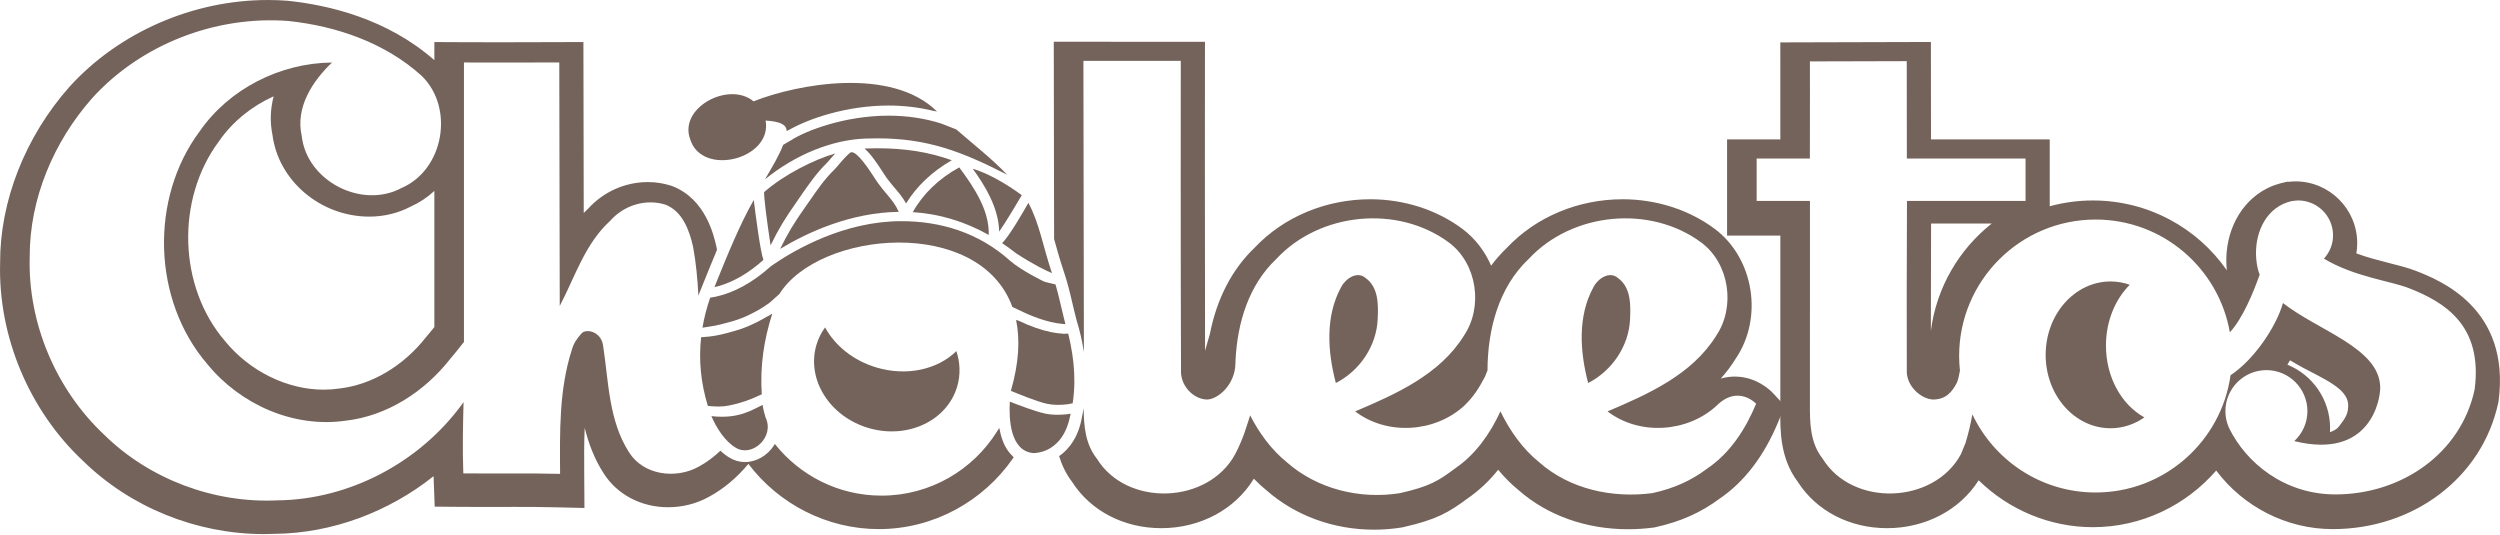
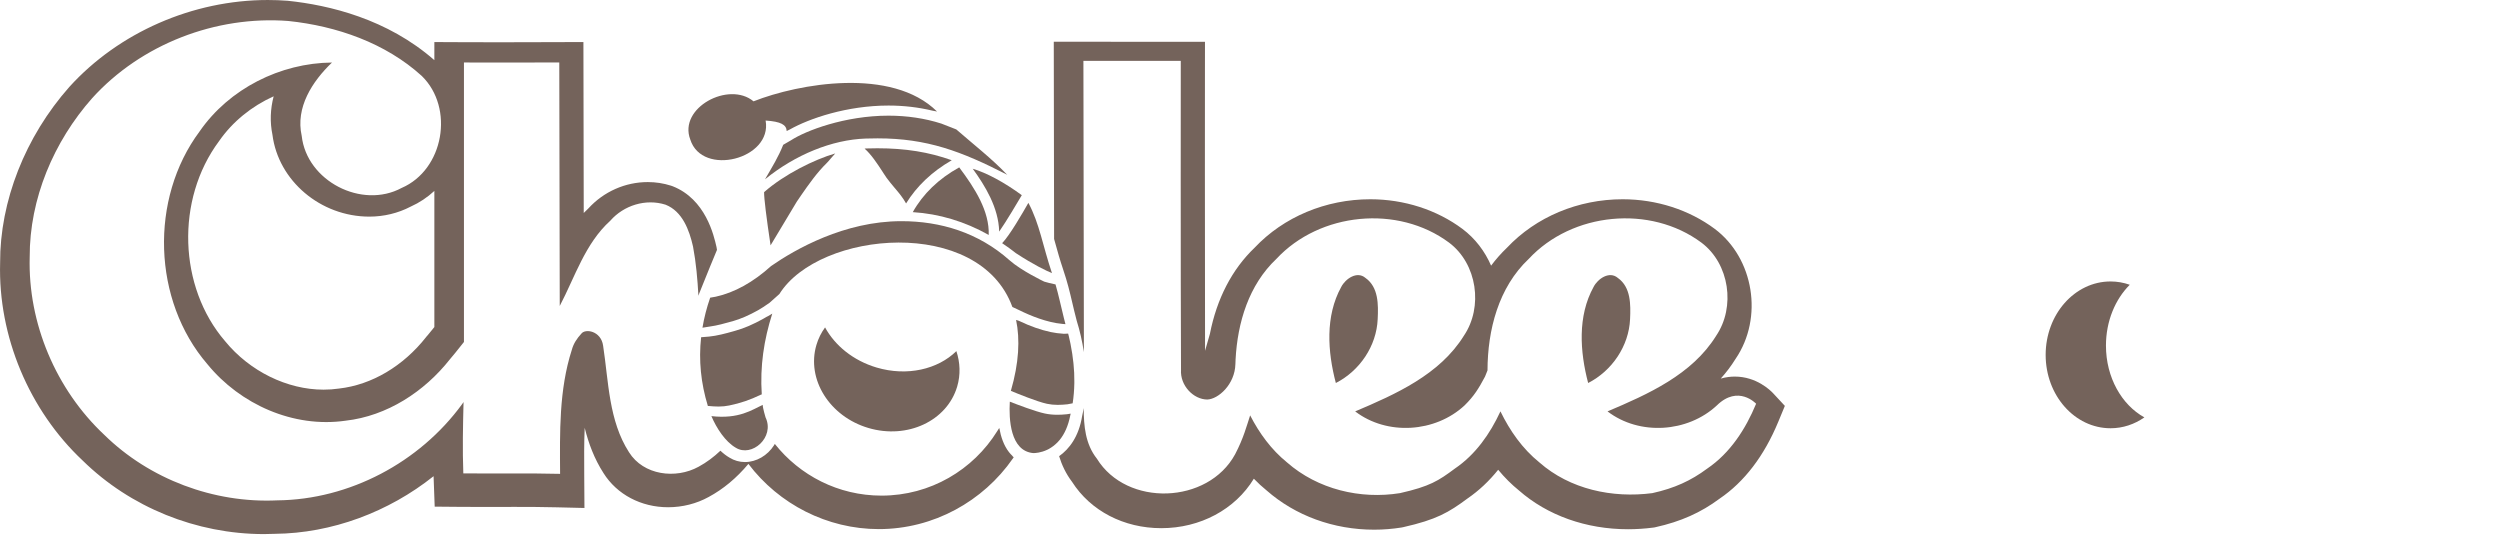
<svg xmlns="http://www.w3.org/2000/svg" width="100%" height="100%" viewBox="0 0 3391 725" version="1.1" xml:space="preserve" style="fill-rule:evenodd;clip-rule:evenodd;stroke-linejoin:round;stroke-miterlimit:2;">
  <g transform="matrix(5.508,-6.254,-6.254,-5.508,2191.21,410.054)">
    <path d="M-0.477,-3.59C1.352,-2.119 3.515,-0.268 3.233,2.339C3.204,4.139 0.981,4.697 -0.477,4.327C-5.786,3.152 -9.859,-0.979 -12.795,-5.345C-8.732,-6.952 -3.897,-6.346 -0.477,-3.59" style="fill:rgb(116,99,91);fill-rule:nonzero;" />
  </g>
  <g transform="matrix(5.511,-6.251,-6.251,-5.511,1848.91,410.1)">
    <path d="M-0.474,-3.583C1.36,-2.117 3.519,-0.262 3.235,2.346C3.211,4.139 0.984,4.699 -0.474,4.328C-5.781,3.15 -9.853,-0.982 -12.782,-5.355C-8.722,-6.956 -3.888,-6.346 -0.474,-3.583" style="fill:rgb(116,99,91);fill-rule:nonzero;" />
  </g>
  <g transform="matrix(8.333,0,0,8.333,2701.62,471.455)">
-     <path d="M0,-20.195C-5.323,-15.984 -9.001,-9.787 -9.909,-2.734C-9.914,-7.141 -9.903,-11.177 -9.887,-16.35L-9.875,-20.195L0,-20.195ZM48.123,2.784C48.267,2.544 48.409,2.309 48.549,2.073C49.234,2.476 49.916,2.874 50.611,3.249C54.046,5.103 57.87,6.656 58.014,9.238C58.067,10.759 57.587,11.452 56.498,12.862C56.154,13.308 55.621,13.564 55.051,13.769C55.062,13.542 55.07,13.318 55.07,13.094C55.07,8.439 52.193,4.436 48.123,2.784M78.599,6.829C76.35,17.274 66.672,23.902 55.932,23.902C47.731,23.902 41.397,18.85 38.571,12.977L38.578,12.977C38.227,12.167 38.031,11.277 38.031,10.35C38.031,6.662 41.026,3.671 44.707,3.671C48.394,3.671 51.379,6.662 51.379,10.35C51.379,12.276 50.557,13.994 49.251,15.214C49.284,15.228 49.321,15.247 49.356,15.25C61.584,18.222 63.318,8.5 63.23,6.332C62.974,0.029 53.239,-2.696 47.399,-7.25C46.302,-3.379 42.68,1.997 38.868,4.499C37.349,15.284 28.106,23.588 16.907,23.588C8.033,23.588 0.4,18.376 -3.159,10.864C-3.415,12.314 -3.736,13.751 -4.263,15.511C-4.451,15.974 -4.829,16.901 -5.02,17.357C-9.43,25.514 -22.663,25.982 -27.527,18.085C-29.562,15.522 -29.62,12.276 -29.599,9.141L-29.594,-23.87L-38.268,-23.87L-38.268,-30.776L-29.606,-30.776C-29.587,-36.991 -29.599,-46.581 -29.599,-46.581L-13.838,-46.623L-13.822,-30.776L5.5,-30.776L5.5,-23.87L-13.801,-23.87C-13.831,-11.536 -13.871,-5.682 -13.831,3.61C-13.989,6.185 -11.572,8.364 -9.556,8.458C-7.422,8.435 -6.444,7.202 -5.665,5.694C-5.455,5.204 -5.303,4.463 -5.179,3.753C-5.261,2.977 -5.311,2.181 -5.311,1.379C-5.311,-10.891 4.636,-20.84 16.907,-20.84C27.852,-20.84 36.935,-12.908 38.756,-2.478C40.877,-4.781 42.611,-9.044 43.61,-11.872C43.471,-12.23 43.343,-12.603 43.268,-12.991C42.441,-16.833 43.621,-21.05 46.683,-22.969C46.732,-22.999 46.769,-23.015 46.814,-23.049C46.999,-23.154 47.192,-23.263 47.387,-23.357C47.595,-23.456 47.795,-23.534 48.017,-23.613C48.1,-23.64 48.187,-23.667 48.273,-23.693C48.461,-23.746 48.644,-23.809 48.835,-23.848C48.876,-23.855 48.903,-23.862 48.941,-23.87C48.941,-23.87 48.978,-23.87 49.026,-23.862C49.302,-23.9 49.577,-23.949 49.868,-23.949C53.004,-23.949 55.553,-21.408 55.553,-18.268C55.553,-16.799 54.984,-15.479 54.072,-14.476C58.949,-11.532 64.908,-10.846 67.901,-9.674C73.748,-7.385 79.957,-3.62 78.599,6.829M69.058,-12.478C67.819,-12.965 66.406,-13.326 64.764,-13.74C63.032,-14.186 61.157,-14.66 59.348,-15.328C59.442,-15.879 59.488,-16.437 59.488,-16.998C59.488,-22.543 54.975,-27.055 49.427,-27.055C49.088,-27.055 48.759,-27.029 48.397,-26.984L48.073,-27.002L47.554,-26.871C47.264,-26.814 46.988,-26.738 46.645,-26.633L46.109,-26.467C45.744,-26.339 45.417,-26.203 45.082,-26.046C44.771,-25.898 44.466,-25.728 44.176,-25.559L43.92,-25.408C39.867,-22.867 37.715,-17.839 38.261,-12.588C33.428,-19.528 25.407,-23.945 16.466,-23.945C14.035,-23.945 11.678,-23.617 9.436,-23.004L9.436,-33.882L-9.891,-33.882L-9.906,-49.744L-34.419,-49.676L-34.415,-45.303C-34.415,-45.303 -34.409,-39.416 -34.415,-33.882L-43.084,-33.882L-43.084,-18.224L-34.412,-18.224L-34.415,10.38C-34.44,13.438 -34.468,18.029 -31.563,21.866C-28.547,26.585 -23.138,29.397 -17.042,29.397C-10.799,29.397 -5.183,26.435 -2.133,21.601C2.764,26.397 9.428,29.235 16.466,29.235C24.379,29.235 31.62,25.681 36.534,20.016C40.953,25.914 47.994,29.549 55.491,29.549C68.753,29.549 79.832,21.109 82.437,9.023L82.473,8.846L82.502,8.664C84.46,-6.447 72.865,-10.986 69.058,-12.478" style="fill:rgb(116,99,91);fill-rule:nonzero;" />
-   </g>
+     </g>
  <g transform="matrix(8.333,0,0,8.333,2856.52,493.914)">
    <path d="M0,-3.021C0,-7.001 1.511,-10.556 3.875,-12.919C2.883,-13.27 1.835,-13.458 0.75,-13.458C-5.086,-13.458 -9.816,-8.102 -9.816,-1.505C-9.816,5.092 -5.086,10.437 0.75,10.437C2.771,10.437 4.652,9.785 6.254,8.668C2.562,6.629 0,2.17 0,-3.021" style="fill:rgb(116,99,91);fill-rule:nonzero;" />
  </g>
  <g transform="matrix(8.333,0,0,8.333,1341.1,227.028)">
    <path d="M0,11C-3.89,8.806 -8.048,7.557 -12.363,7.286C-10.691,4.304 -8.149,1.854 -4.803,0C-2.222,3.435 0.129,7.144 0,11" style="fill:rgb(116,99,91);fill-rule:nonzero;" />
  </g>
  <g transform="matrix(8.333,0,0,8.333,1229,201.113)">
    <path d="M0,8.98C-0.509,8.054 -1.112,7.334 -1.749,6.575L-1.929,6.366C-2.352,5.86 -2.75,5.383 -3.161,4.829C-3.294,4.64 -3.457,4.393 -3.64,4.111L-3.894,3.718C-4.688,2.503 -5.664,1.009 -6.751,0.055C-6.741,0.054 -6.541,0.033 -6.5,0.031C-5.888,0.01 -5.278,0 -4.67,0C-0.119,0 3.736,0.619 7.436,1.949C4.247,3.781 1.746,6.146 0,8.98" style="fill:rgb(116,99,91);fill-rule:nonzero;" />
  </g>
  <g transform="matrix(8.333,0,0,8.333,1045.2,208.114)">
-     <path d="M0,14.962C-0.687,10.394 -1.067,7.277 -1.055,6.3C2.254,3.389 7.166,0.978 10.523,0C10.313,0.234 10.093,0.484 9.864,0.751C9.585,1.082 9.341,1.373 9.167,1.541C7.541,3.125 6.187,5.071 4.992,6.789L4.267,7.852C2.311,10.624 1.314,12.277 0,14.962" style="fill:rgb(116,99,91);fill-rule:nonzero;" />
+     <path d="M0,14.962C-0.687,10.394 -1.067,7.277 -1.055,6.3C2.254,3.389 7.166,0.978 10.523,0C10.313,0.234 10.093,0.484 9.864,0.751C9.585,1.082 9.341,1.373 9.167,1.541C7.541,3.125 6.187,5.071 4.992,6.789L4.267,7.852" style="fill:rgb(116,99,91);fill-rule:nonzero;" />
  </g>
  <g transform="matrix(8.333,0,0,8.333,1058.17,206.437)">
-     <path d="M0,15.74C1.222,13.24 2.211,11.597 4.08,8.942L4.821,7.885C5.959,6.232 7.247,4.361 8.789,2.871C8.987,2.672 9.273,2.354 9.648,1.896C10.146,1.322 11.193,0.113 11.56,0.007L11.639,0C12.642,0.003 14.491,2.843 15.281,4.055C15.549,4.474 15.792,4.848 15.998,5.115C16.44,5.728 16.877,6.254 17.363,6.827C18.156,7.763 18.808,8.577 19.314,9.709C11.448,9.83 4.531,13.001 0,15.74" style="fill:rgb(116,99,91);fill-rule:nonzero;" />
-   </g>
+     </g>
  <g transform="matrix(8.333,0,0,8.333,1355.29,228.899)">
    <path d="M0,10.231C-0.096,6.339 -2.299,2.754 -4.305,0C-2.049,0.661 0.83,2.21 3.681,4.3C3.139,5.223 1.086,8.694 0,10.231" style="fill:rgb(116,99,91);fill-rule:nonzero;" />
  </g>
  <g transform="matrix(8.333,0,0,8.333,1189.02,541.708)">
    <path d="M0,-5.182C-3.815,-6.316 -6.793,-8.774 -8.388,-11.715C-9.007,-10.862 -9.483,-9.914 -9.792,-8.872C-11.452,-3.275 -7.664,2.783 -1.34,4.655C4.985,6.533 11.455,3.519 13.114,-2.077C13.689,-4.015 13.598,-6.003 12.985,-7.855C9.979,-4.895 4.975,-3.708 0,-5.182" style="fill:rgb(116,99,91);fill-rule:nonzero;" />
  </g>
  <g transform="matrix(8.333,0,0,8.333,2405.05,241.717)">
    <path d="M0,35.002C-0.423,34.549 -2.699,32.291 -6.234,32.291C-6.882,32.291 -7.666,32.37 -8.522,32.615C-7.637,31.628 -6.819,30.554 -6.099,29.389C-1.56,22.716 -3.114,13.039 -9.498,8.249C-13.675,5.138 -18.999,3.427 -24.486,3.427C-31.742,3.427 -38.599,6.304 -43.325,11.32C-44.293,12.245 -45.147,13.221 -45.904,14.234C-46.916,11.901 -48.486,9.813 -50.575,8.249C-54.749,5.138 -60.072,3.427 -65.558,3.427C-72.817,3.427 -79.676,6.304 -84.404,11.32C-88.086,14.841 -90.555,19.625 -91.676,25.339L-92.467,28.095C-92.509,11.144 -92.483,-17.524 -92.483,-17.825L-92.477,-22.206L-117.09,-22.21L-117.037,9.892C-116.983,10.084 -116.93,10.275 -116.876,10.47C-116.491,11.856 -116.094,13.289 -115.572,14.836C-114.848,16.982 -114.503,18.45 -114.104,20.15C-113.895,21.043 -113.666,22.019 -113.35,23.225C-112.855,24.779 -112.456,26.548 -112.191,28.304L-112.188,27.216L-112.266,-19.103L-96.418,-19.1C-96.418,-19.1 -96.454,15.573 -96.379,31.179C-96.545,33.754 -94.351,36.015 -92.104,36.026C-90.321,35.97 -87.61,33.584 -87.525,30.247C-87.513,30.029 -87.51,29.798 -87.498,29.577C-87.501,29.551 -87.51,29.527 -87.513,29.516C-87.513,29.516 -87.498,29.52 -87.498,29.527C-87.184,23.489 -85.346,17.375 -80.855,13.134C-73.784,5.539 -61.08,4.286 -52.746,10.487C-48.165,13.925 -47.163,20.971 -50.344,25.656C-54.273,31.978 -61.438,35.165 -68.031,37.957C-62.833,41.937 -54.981,41.41 -50.224,36.983C-48.66,35.446 -47.909,34.201 -46.891,32.288L-46.489,31.281C-46.474,24.703 -44.709,17.786 -39.778,13.134C-32.71,5.539 -20.007,4.286 -11.669,10.487C-7.09,13.925 -6.093,20.971 -9.277,25.656C-13.199,31.978 -20.364,35.165 -26.954,37.957C-21.755,41.937 -13.905,41.41 -9.155,36.983C-5.678,33.58 -2.767,36.71 -2.767,36.71C-4.479,40.84 -6.98,44.726 -10.731,47.271C-13.384,49.243 -16.064,50.468 -19.663,51.263C-26.152,52.107 -33.054,50.652 -38.047,46.261C-40.807,44.033 -42.85,41.11 -44.384,37.952C-46.078,41.608 -48.433,44.982 -51.808,47.271C-54.458,49.243 -55.862,50.162 -60.737,51.263C-67.175,52.3 -74.122,50.652 -79.125,46.261C-81.684,44.184 -83.63,41.515 -85.126,38.605C-85.682,40.289 -86.194,42.306 -87.566,44.925C-91.984,53.083 -105.207,53.551 -110.073,45.653C-111.956,43.274 -112.21,40.331 -112.217,37.415C-112.293,37.841 -112.368,38.268 -112.466,38.677C-113.007,42.073 -114.579,44.087 -116.219,45.247C-115.783,46.67 -115.121,48.096 -114.109,49.431C-111.092,54.154 -105.685,56.966 -99.592,56.966C-93.257,56.966 -87.569,53.921 -84.523,48.914C-83.856,49.608 -83.167,50.241 -82.454,50.818C-77.761,54.942 -71.54,57.212 -64.938,57.212C-63.448,57.212 -61.946,57.091 -60.483,56.857L-60.213,56.803C-54.799,55.579 -52.829,54.424 -49.706,52.107C-47.888,50.859 -46.234,49.307 -44.752,47.459C-43.697,48.737 -42.568,49.861 -41.381,50.818C-36.743,54.893 -30.435,57.139 -23.614,57.139C-22.262,57.139 -20.893,57.049 -19.542,56.875L-19.349,56.85L-19.159,56.809C-15.018,55.891 -11.748,54.424 -8.714,52.164C-4.683,49.427 -1.465,45.217 0.837,39.656L1.912,37.06L0,35.002Z" style="fill:rgb(116,99,91);fill-rule:nonzero;" />
  </g>
  <g transform="matrix(8.333,0,0,8.333,589.158,280.808)">
    <path d="M0,19.54C-0.502,20.17 -0.901,20.668 -1.097,20.886L-1.227,21.022L-1.343,21.172C-5.066,25.899 -10.184,28.945 -15.521,29.548C-16.347,29.67 -17.193,29.728 -18.039,29.728C-23.945,29.728 -30.057,26.74 -34.062,21.835C-41.652,13.03 -42.126,-1.215 -35.051,-10.718C-32.855,-13.892 -29.734,-16.41 -26.158,-18.023C-26.705,-15.932 -26.777,-13.821 -26.354,-11.758C-25.396,-4.268 -18.518,1.563 -10.582,1.563C-8.221,1.563 -5.899,1.002 -3.858,-0.065C-2.433,-0.702 -1.136,-1.569 0,-2.621L0,19.54ZM94.041,40.455C93.863,40.281 93.692,40.098 93.534,39.896C92.686,38.81 92.216,37.41 91.966,35.993C91.948,36.005 91.932,36.018 91.911,36.028L91.63,36.468C87.72,42.773 80.749,46.976 72.786,46.976C65.737,46.976 59.479,43.677 55.416,38.557C55.376,38.626 55.344,38.698 55.301,38.766C54.233,40.459 52.413,41.512 50.551,41.512C49.666,41.512 48.802,41.266 48.053,40.799C47.524,40.495 47.027,40.108 46.563,39.665C45.496,40.676 44.32,41.568 43.005,42.278C39.292,44.32 34.041,43.669 31.685,39.915C28.376,34.773 28.368,28.433 27.471,22.578C27.139,20.155 24.546,19.729 23.905,20.637C23.215,21.383 22.646,22.232 22.374,23.253C20.282,29.752 20.425,36.684 20.467,43.433C15.219,43.304 9.964,43.405 4.714,43.357C4.57,39.489 4.657,35.618 4.752,31.747C4.635,31.92 4.544,32.052 4.495,32.116C-2.418,41.573 -13.825,47.635 -25.575,47.747C-35.888,48.235 -46.352,44.32 -53.73,37.081C-61.588,29.707 -66.173,18.915 -65.867,8.134C-65.901,-1.358 -61.951,-10.661 -55.69,-17.729C-47.728,-26.512 -35.56,-31.19 -23.765,-30.282C-15.909,-29.46 -7.963,-26.712 -2.044,-21.333C3.293,-16.124 1.544,-6.07 -5.325,-3.107C-11.823,0.395 -20.78,-4.238 -21.59,-11.578C-22.63,-16.21 -19.859,-20.459 -16.663,-23.519C-25.077,-23.44 -33.4,-19.264 -38.21,-12.309C-46.375,-1.343 -45.881,15.212 -36.936,25.591C-31.598,32.131 -22.921,36.001 -14.454,34.78C-7.703,34.02 -1.619,30.055 2.535,24.78C2.852,24.441 3.777,23.276 4.818,21.965L4.818,-23.526C10.001,-23.504 15.141,-23.515 20.335,-23.535L20.41,16.106C22.902,11.36 24.527,5.959 28.632,2.234C30.833,-0.28 34.41,-1.4 37.63,-0.381C40.385,0.704 41.497,3.757 42.104,6.426C42.607,9.078 42.834,11.759 42.984,14.448C43.016,14.352 43.045,14.255 43.078,14.16L43.112,14.068L43.739,12.515C44.483,10.668 45.237,8.801 46.005,6.975C45.978,6.825 45.96,6.678 45.931,6.527C45.493,4.598 44.158,-1.272 38.791,-3.382L38.508,-3.48C37.296,-3.865 36.03,-4.061 34.746,-4.061C31.069,-4.061 27.559,-2.501 25.071,0.229C24.811,0.47 24.559,0.719 24.315,0.968L24.263,-26.856L19.877,-26.841C16.775,-26.829 13.69,-26.818 10.606,-26.818C8.538,-26.818 6.472,-26.821 4.398,-26.832L0,-26.852L0,-23.907C-7.661,-30.625 -17.116,-32.868 -23.871,-33.573C-24.951,-33.655 -26.036,-33.697 -27.12,-33.697C-39.313,-33.697 -51.369,-28.423 -59.407,-19.558C-66.611,-11.426 -70.721,-0.936 -70.683,9.084C-71.021,21.024 -65.968,33.083 -57.236,41.276C-49.493,48.875 -38.74,53.237 -27.738,53.237C-27.095,53.237 -26.453,53.222 -25.974,53.195C-16.689,53.108 -7.443,49.644 -0.127,43.813C-0.118,44.074 0.055,48.769 0.055,48.769L4.233,48.807C5.4,48.818 6.566,48.818 7.732,48.818L13.2,48.811C15.44,48.811 17.68,48.822 19.919,48.879L24.431,48.988L24.396,43.602C24.38,40.986 24.361,38.429 24.472,35.938C25.098,38.463 26.031,40.975 27.537,43.315C29.72,46.79 33.651,48.868 38.051,48.868C40.383,48.868 42.674,48.287 44.643,47.201C47.035,45.912 49.182,44.125 51.121,41.812C56.089,48.385 63.955,52.426 72.345,52.426C81.252,52.426 89.322,47.905 94.168,40.934C94.201,40.886 94.27,40.785 94.303,40.736C94.212,40.664 94.125,40.565 94.041,40.455" style="fill:rgb(116,99,91);fill-rule:nonzero;" />
  </g>
  <g transform="matrix(8.333,0,0,8.333,1205.19,187.516)">
    <path d="M0,-5.322C2.46,-5.322 4.871,-5.041 7.153,-4.491L7.9,-4.349C0.564,-11.631 -14.665,-8.901 -21.973,-6.008C-25.983,-9.354 -34.254,-4.955 -32.266,0.216C-30.338,6.309 -18.886,3.404 -20.004,-2.882C-17.519,-2.71 -16.627,-2.204 -16.575,-1.174L-16.075,-1.424C-12.887,-3.222 -6.765,-5.322 0,-5.322" style="fill:rgb(116,99,91);fill-rule:nonzero;" />
  </g>
  <g transform="matrix(-0.198,8.331,8.331,0.198,1029.68,542.28)">
    <path d="M2.84,-7.704C4.776,-6.829 6.944,-5.352 7.89,-3.617C9.447,-0.972 6.043,2.738 2.84,1.114C2.84,1.114 1.334,0.619 0.809,0.603C1.628,-1.058 3.253,-3.197 2.84,-7.704" style="fill:rgb(116,99,91);fill-rule:nonzero;" />
  </g>
  <g transform="matrix(8.333,0,0,8.333,1037.29,545.594)">
    <path d="M0,-13.725L-0.211,-13.602C-1.857,-12.681 -3.386,-12.023 -4.75,-11.65L-5.08,-11.554C-6.339,-11.194 -7.797,-10.809 -9.064,-10.687L-10.355,-10.581C-10.769,-6.817 -10.392,-3.102 -9.263,0.595C-9.261,0.6 -9.259,0.606 -9.258,0.611L-9.181,0.607C-8.564,0.663 -8.044,0.701 -7.51,0.701C-6.898,0.701 -6.331,0.644 -5.776,0.527C-3.926,0.145 -2.379,-0.384 -0.619,-1.233L-0.483,-1.277C-0.788,-5.835 -0.135,-10.168 1.228,-14.426L0.564,-14.03C0.412,-13.967 0.21,-13.847 0,-13.725" style="fill:rgb(116,99,91);fill-rule:nonzero;" />
  </g>
  <g transform="matrix(8.333,0,0,8.333,1382.94,316.708)">
    <path d="M0,12.508C1.773,13.383 4.416,14.477 6.948,14.715L7.47,14.759C7.385,14.462 7.301,14.126 7.217,13.773C6.667,11.573 6.385,10.128 5.852,8.29C5.292,8.168 4.274,7.94 4.013,7.835C4.013,7.835 0.302,6.078 -1.636,4.355C-6.725,-0.171 -12.903,-2.006 -19.236,-2.006C-28.521,-2.006 -36.523,2.581 -40.436,5.29C-43.361,7.933 -46.391,9.614 -49.445,10.286L-50.36,10.447C-50.364,10.457 -50.368,10.466 -50.372,10.476C-50.936,12.108 -51.347,13.726 -51.616,15.336L-50.426,15.147C-49.248,14.994 -47.865,14.602 -47.028,14.364L-46.695,14.278C-45.412,13.913 -44.01,13.305 -42.528,12.471C-42.022,12.183 -41.492,11.837 -40.696,11.279C-40.596,11.205 -39.807,10.498 -39.099,9.856C-32.604,-0.508 -6.536,-2.828 -1.171,11.96C-0.663,12.212 -0.293,12.385 -0.173,12.426C-0.119,12.445 -0.053,12.476 0,12.508" style="fill:rgb(116,99,91);fill-rule:nonzero;" />
  </g>
  <g transform="matrix(8.333,0,0,8.333,1434.13,596.813)">
    <path d="M0,-4.107C-0.718,-4.107 -1.381,-4.174 -2.028,-4.312C-3.552,-4.63 -6.558,-5.78 -7.731,-6.24C-7.894,-3.431 -7.683,1.795 -3.908,2.133L-3.905,2.133C-3.571,2.133 -2.672,2.075 -1.657,1.599C-1.572,1.557 -1.488,1.519 -1.401,1.472C-1.394,1.468 -1.386,1.463 -1.379,1.459C-0.914,1.202 -0.435,0.854 0.019,0.396C0.086,0.327 0.152,0.251 0.218,0.176C0.284,0.103 0.35,0.03 0.415,-0.048C1.143,-0.956 1.772,-2.236 2.12,-4.051C2.12,-4.051 2.132,-4.1 2.145,-4.153C2.149,-4.176 2.155,-4.195 2.159,-4.219L2.168,-4.291L1.572,-4.194C0.975,-4.135 0.476,-4.107 0,-4.107" style="fill:rgb(116,99,91);fill-rule:nonzero;" />
  </g>
  <g transform="matrix(8.333,0,0,8.333,1457.23,463.532)">
    <path d="M0,6.727C0,6.632 -0.001,6.534 -0.001,6.438C0.001,5.977 -0.003,5.518 -0.026,5.07C-0.047,4.619 -0.083,4.158 -0.128,3.692C-0.136,3.606 -0.144,3.52 -0.153,3.433C-0.202,2.968 -0.26,2.497 -0.332,2.018C-0.34,1.966 -0.349,1.914 -0.357,1.862C-0.427,1.409 -0.508,0.949 -0.598,0.485C-0.612,0.413 -0.625,0.34 -0.639,0.268C-0.718,-0.123 -0.809,-0.521 -0.902,-0.919C-0.935,-1.055 -0.973,-1.189 -1.008,-1.325L-1.703,-1.294C-2.475,-1.342 -3.18,-1.435 -3.858,-1.578C-5.465,-1.921 -7.182,-2.525 -8.928,-3.361L-9.483,-3.55C-8.823,-0.381 -9.008,3.446 -10.332,7.997C-9.425,8.376 -6.029,9.771 -4.449,10.101C-3.898,10.219 -3.329,10.277 -2.711,10.277C-2.168,10.277 -1.62,10.232 -1.127,10.184L-0.273,10.022C-0.108,8.963 -0.023,7.891 -0.003,6.836C-0.002,6.8 0,6.763 0,6.727" style="fill:rgb(116,99,91);fill-rule:nonzero;" />
  </g>
  <g transform="matrix(-4.291,7.144,7.144,4.291,1404.45,290.192)">
    <path d="M6.869,-2.196C6.916,-1.242 6.994,-0.333 7.108,0.552C7.246,4.095 7.021,6.267 6.869,7.267C3.802,3.657 1.03,1.416 -0.958,-1.913C0.878,-1.863 5.179,-1.793 6.869,-2.196" style="fill:rgb(116,99,91);fill-rule:nonzero;" />
  </g>
  <g transform="matrix(-4.04,-7.288,-7.288,4.04,1005.63,290.488)">
-     <path d="M-8.254,0.473C-6.714,0.22 -1.296,-1.934 1.041,-2.881C-1.301,1.007 -4.884,5.437 -8.254,9.592L-8.403,9.086C-9.023,6.542 -8.973,3.646 -8.254,0.473" style="fill:rgb(116,99,91);fill-rule:nonzero;" />
-   </g>
+     </g>
  <g transform="matrix(8.333,0,0,8.333,1190.29,212.423)">
    <path d="M0,-2.971C8.042,-2.971 13.619,-0.889 21.112,2.958C21.143,2.976 21.018,2.868 21.018,2.868C18.58,0.32 15.584,-2.017 12.818,-4.426L10.392,-5.373C7.709,-6.231 4.81,-6.665 1.777,-6.665C-5.322,-6.665 -11.716,-4.21 -14.091,-2.654L-15.352,-1.924C-15.353,-1.924 -15.353,-1.923 -15.353,-1.922C-16.107,-0.007 -17.196,1.77 -18.316,3.694C-13.395,-0.31 -7.401,-2.76 -1.908,-2.939C-1.272,-2.959 -0.636,-2.971 0,-2.971" style="fill:rgb(116,99,91);fill-rule:nonzero;" />
  </g>
</svg>